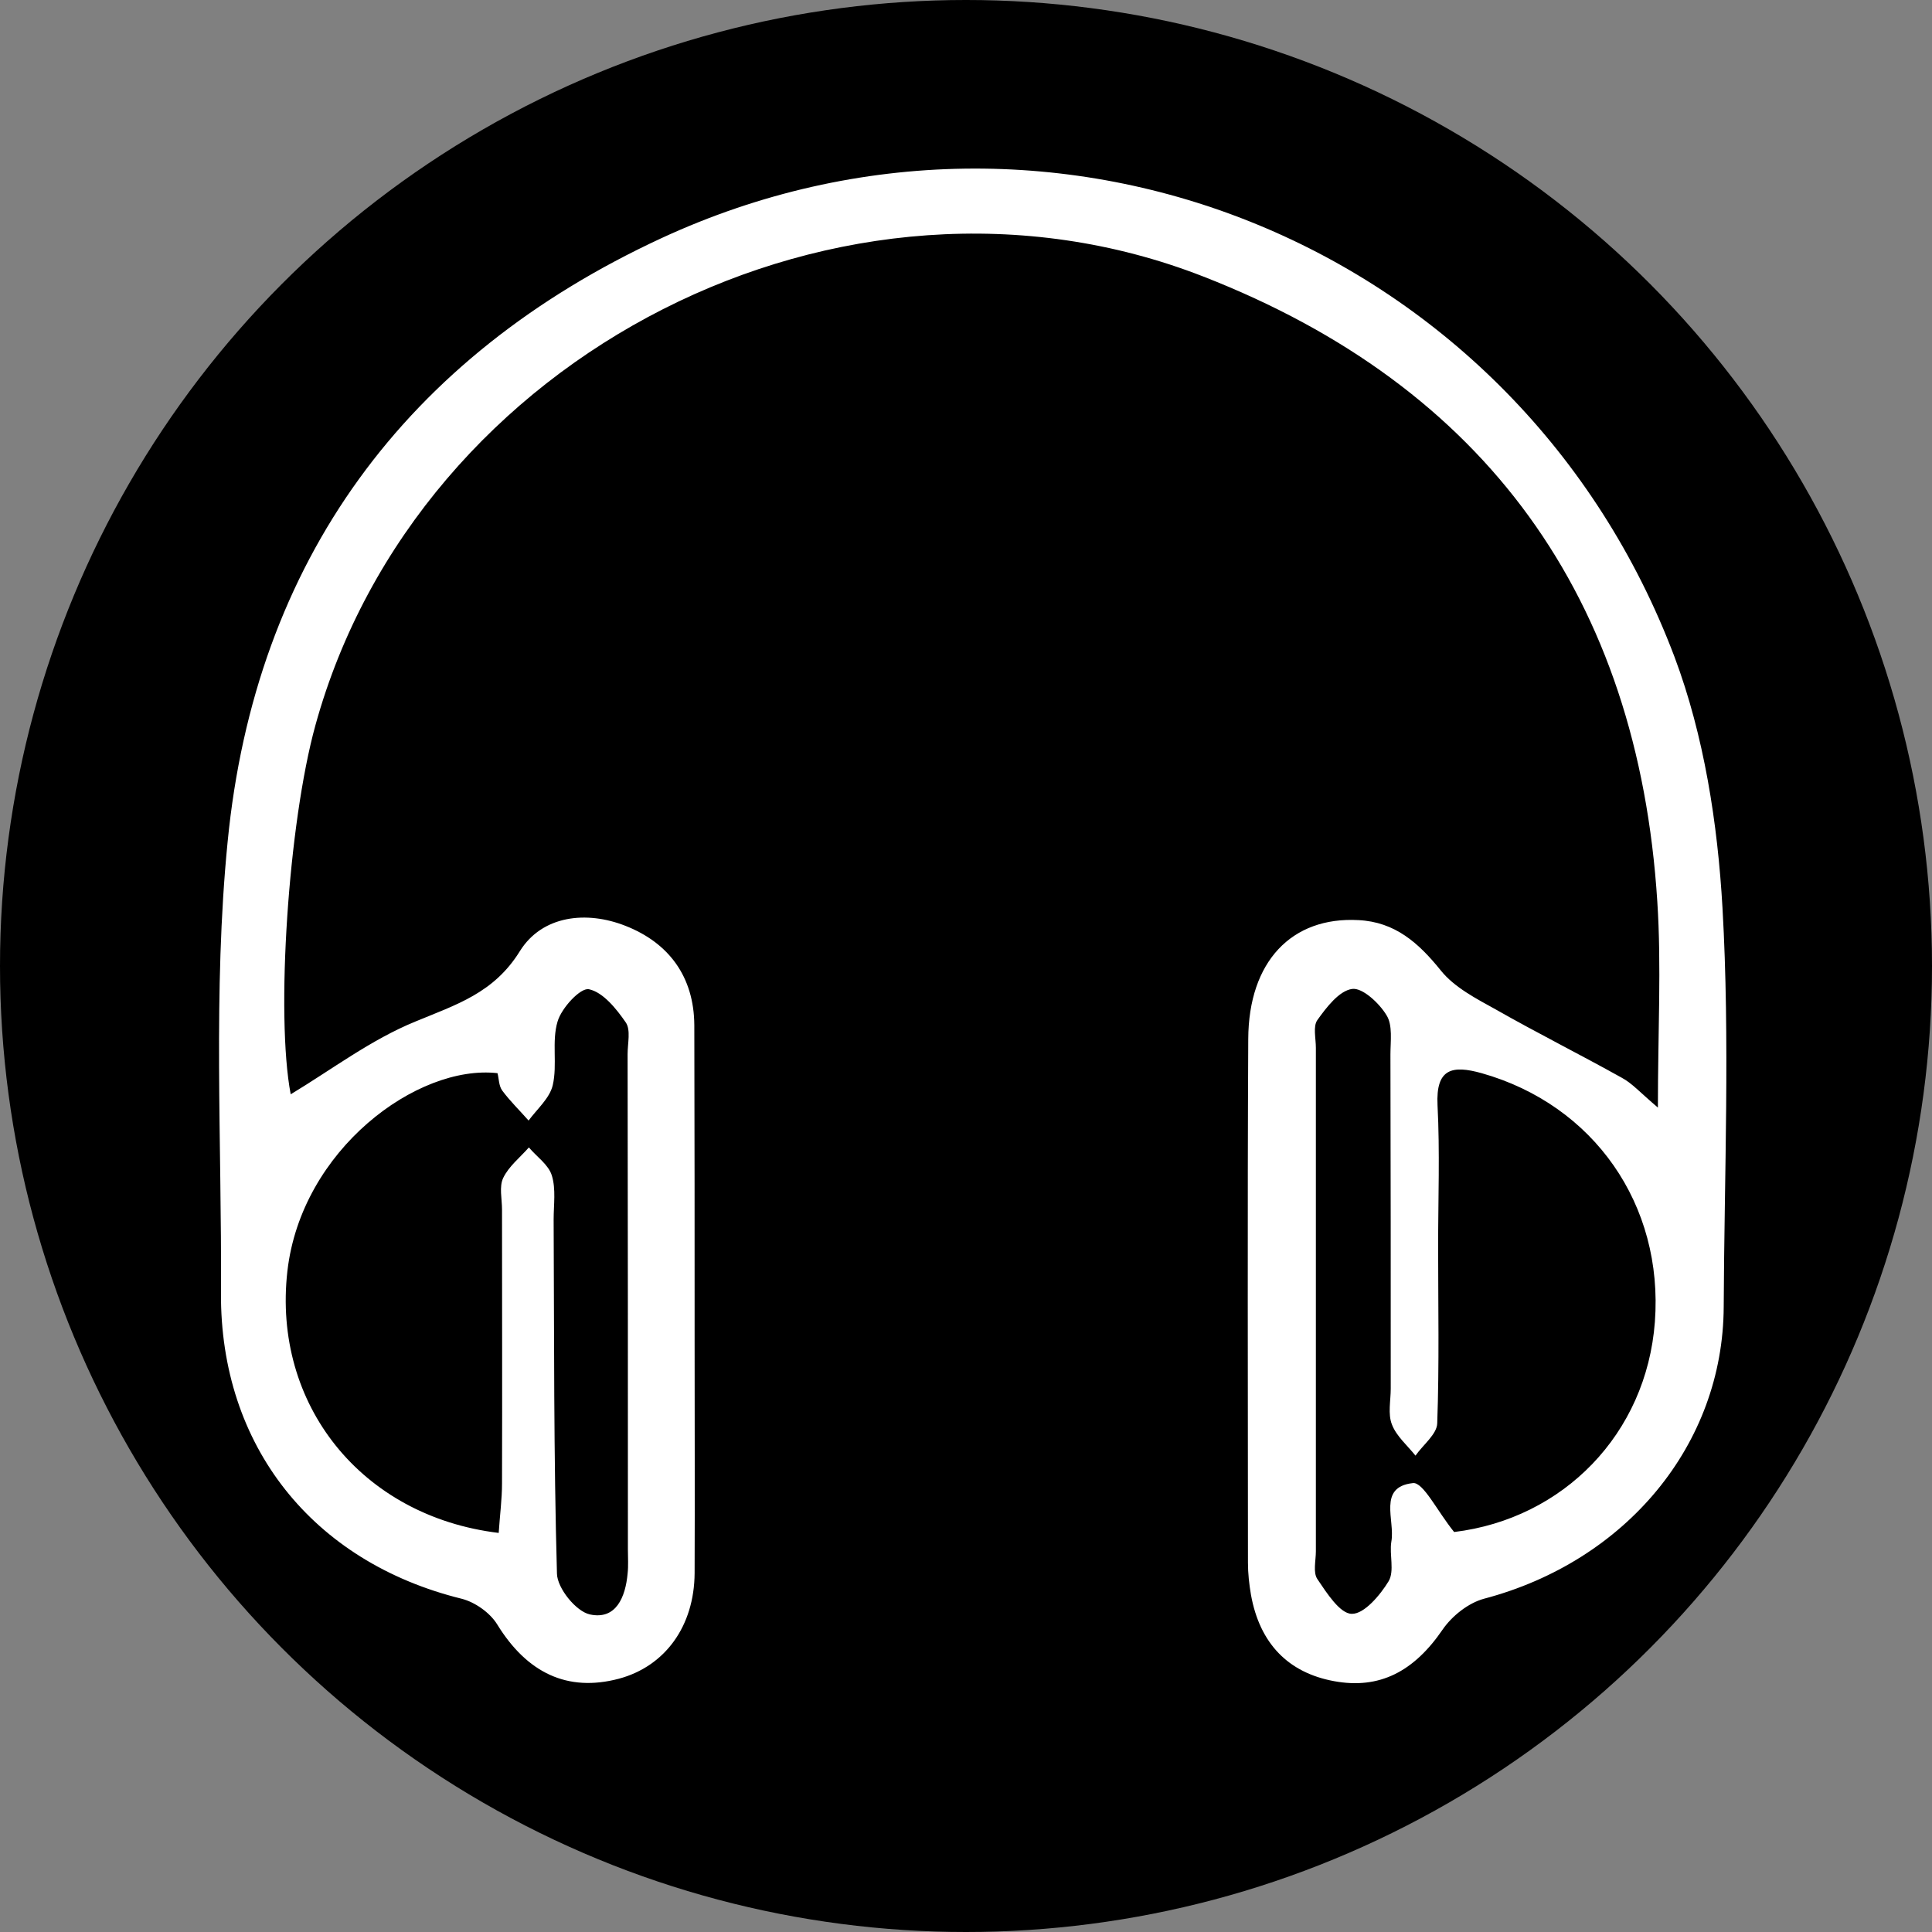
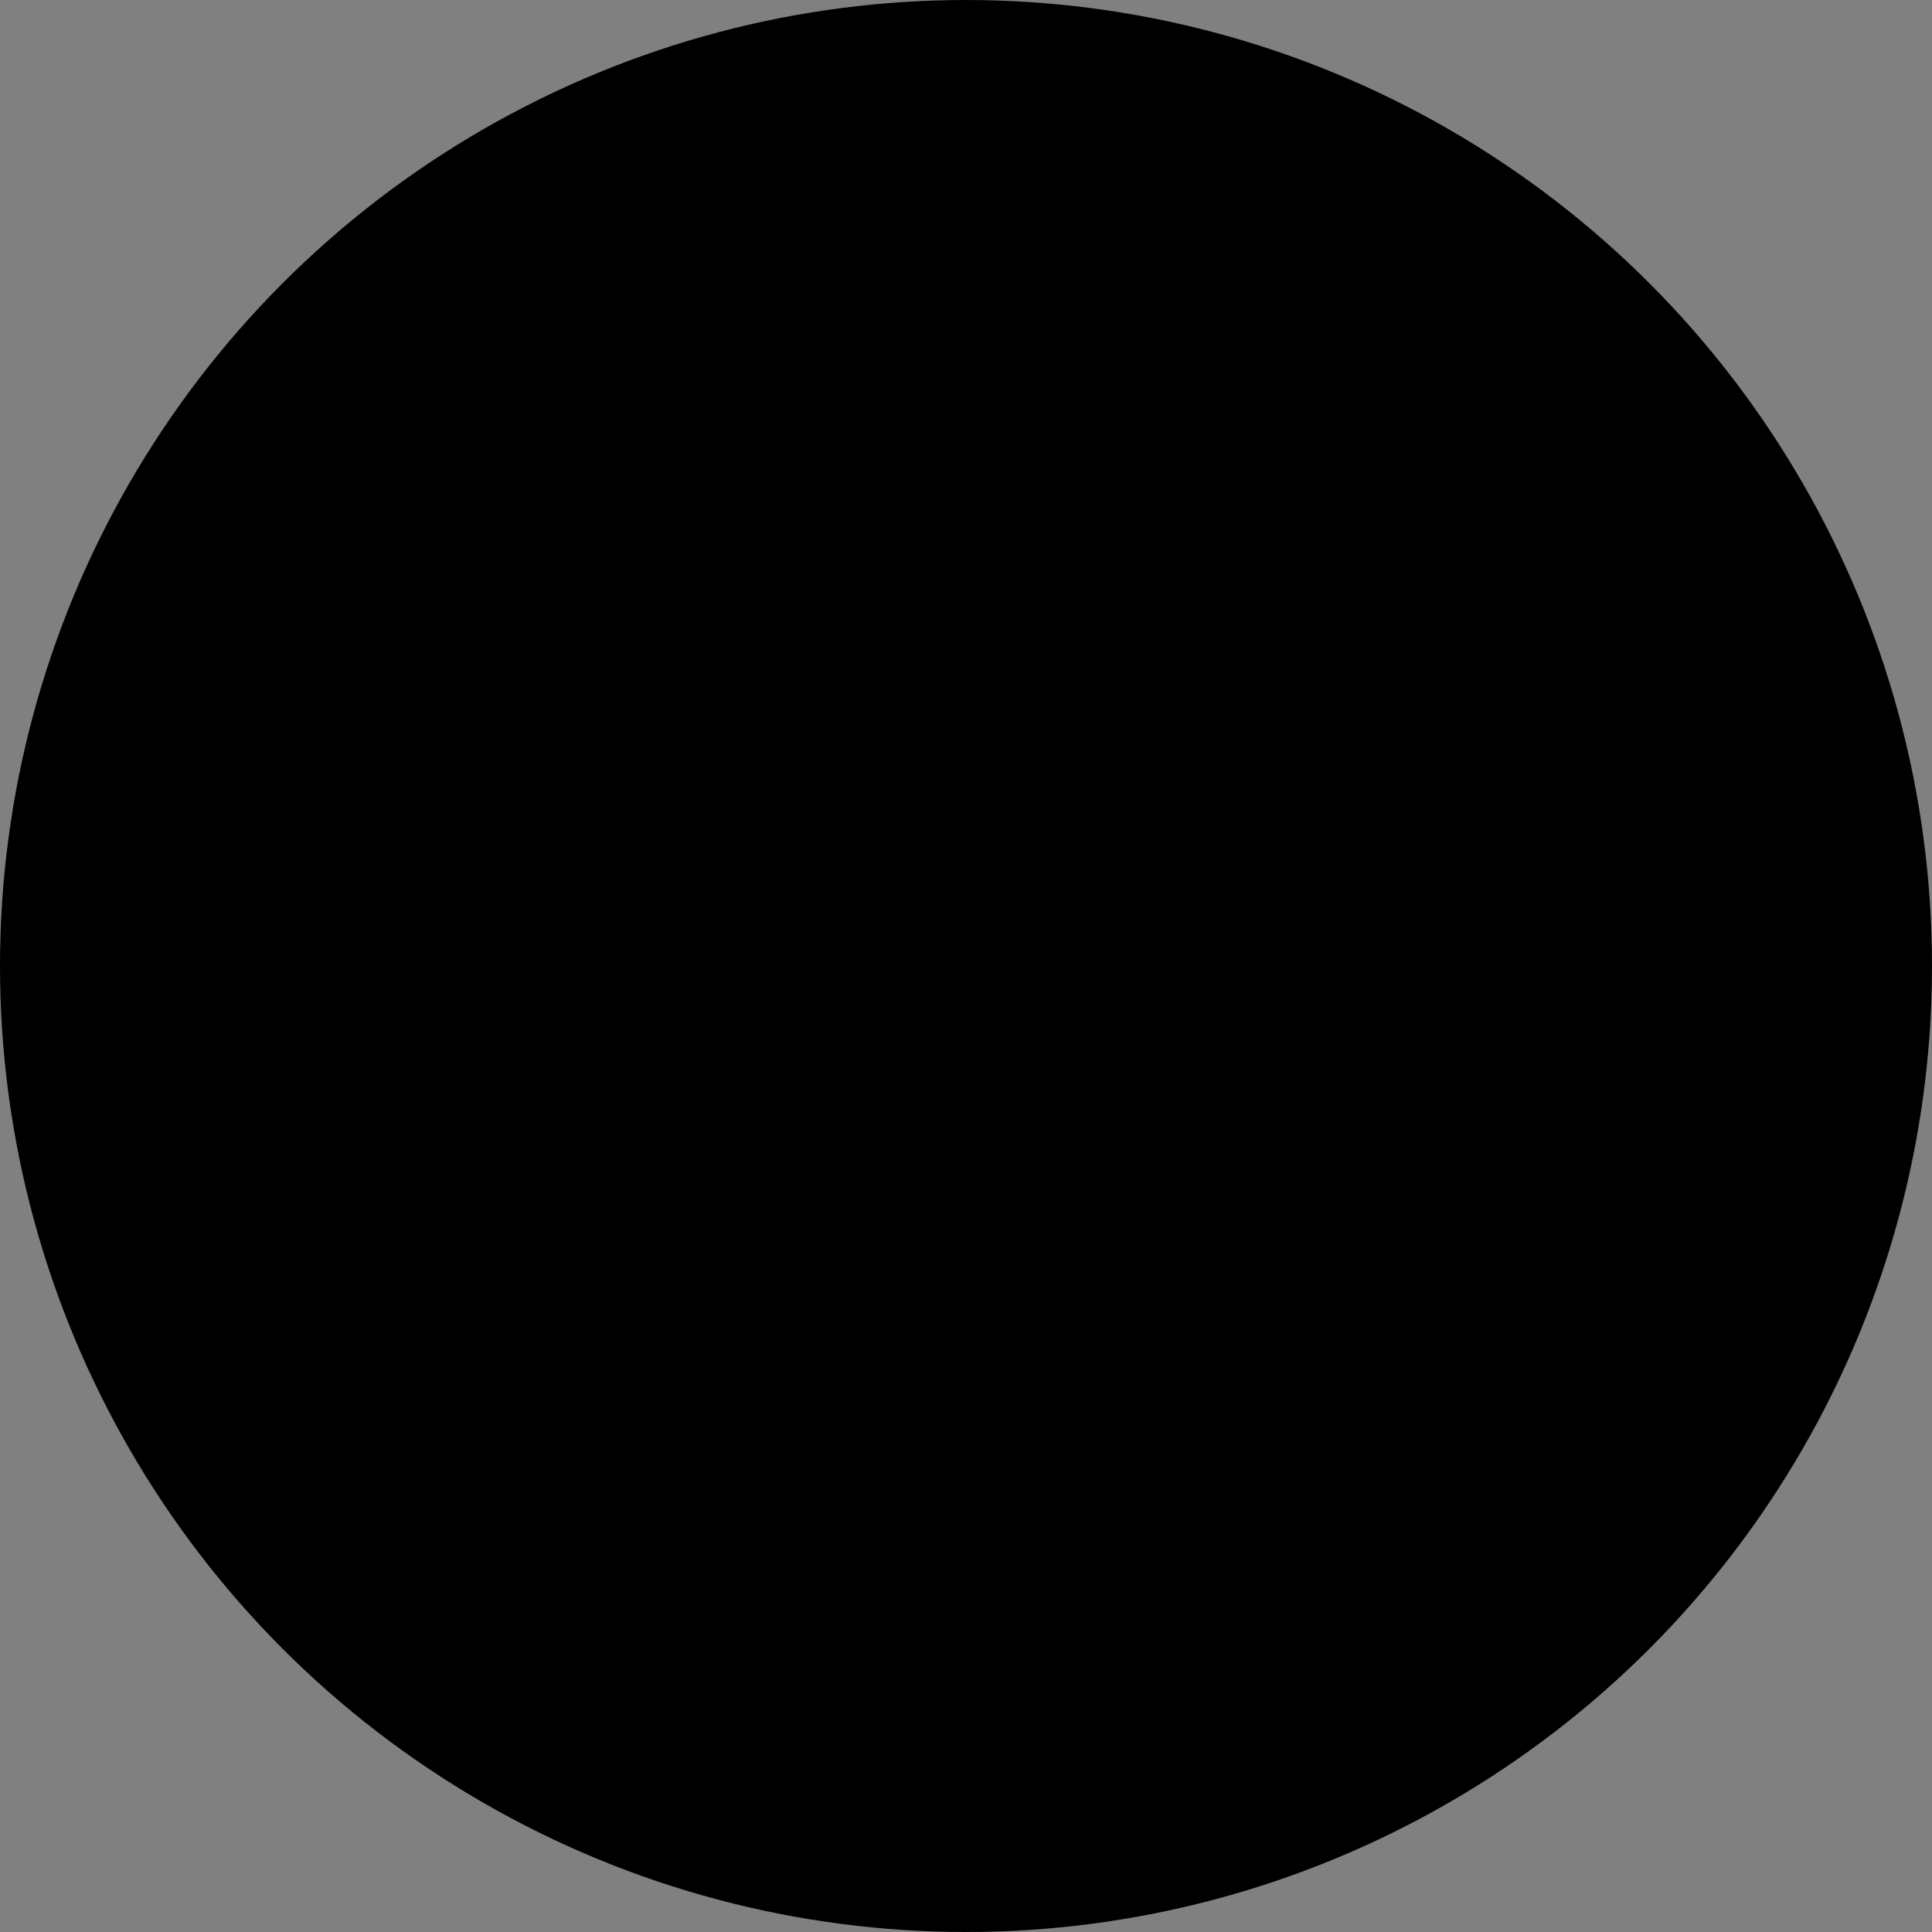
<svg xmlns="http://www.w3.org/2000/svg" version="1.1" id="Layer_1" x="0px" y="0px" viewBox="0 0 64 64" style="enable-background:new 0 0 64 64;" xml:space="preserve">
  <rect x="0" y="0" width="64" height="64" fill="#808080" stroke="none" />
  <style type="text/css">
	.st0{fill:#FFFFFF;}
</style>
  <circle cx="32" cy="32" r="32" />
-   <path class="st0" d="M54.92,36.69c0-2.53,0.12-4.69-0.02-6.83c-0.64-10.05-5.68-17.05-15.04-20.7c-11.9-4.65-26.02,2.58-29.41,14.86  c-0.9,3.25-1.32,9.61-0.82,12.23c1.36-0.82,2.66-1.81,4.13-2.41c1.35-0.56,2.6-0.94,3.46-2.33c0.74-1.19,2.21-1.35,3.5-0.84  c1.43,0.56,2.27,1.68,2.28,3.29c0.01,3.51,0.01,7.03,0.01,10.54c0,2.54,0.01,5.07,0,7.61c-0.01,1.76-0.98,3.09-2.51,3.5  c-1.7,0.45-3.04-0.19-4.03-1.8c-0.24-0.39-0.74-0.74-1.18-0.85c-4.94-1.22-8-5.07-7.97-10.13c0.03-4.98-0.27-10,0.22-14.94  c0.91-9.32,5.91-16.08,14.37-20c13.1-6.06,28.42,0.26,33.56,13.87c0.98,2.61,1.43,5.52,1.59,8.32c0.25,4.39,0.06,8.8,0.04,13.21  c-0.02,4.57-3.24,8.43-7.94,9.67c-0.52,0.14-1.06,0.57-1.37,1.02c-0.95,1.39-2.09,1.99-3.6,1.71c-1.52-0.28-2.46-1.25-2.75-2.86  c-0.06-0.35-0.1-0.71-0.1-1.06c0-5.78-0.02-11.57,0.01-17.35c0.01-2.57,1.44-4.06,3.65-3.94c1.21,0.06,1.99,0.75,2.73,1.67  c0.45,0.56,1.17,0.93,1.82,1.29c1.37,0.78,2.79,1.49,4.17,2.26C54.06,35.88,54.32,36.18,54.92,36.69z M48.17,50.75  c3.62-0.44,6.37-3.25,6.65-6.96c0.29-3.88-2.02-7.19-5.74-8.24c-0.97-0.27-1.52-0.16-1.46,1.06c0.08,1.55,0.02,3.11,0.02,4.67  c0,1.96,0.04,3.91-0.03,5.87c-0.01,0.36-0.47,0.71-0.72,1.07c-0.27-0.34-0.63-0.64-0.78-1.03c-0.14-0.35-0.04-0.79-0.04-1.19  c0-3.69,0-7.38-0.01-11.07c0-0.44,0.08-0.97-0.13-1.3c-0.24-0.4-0.8-0.92-1.14-0.87c-0.43,0.06-0.85,0.61-1.15,1.03  c-0.15,0.21-0.05,0.6-0.05,0.92c0,5.56,0,11.12,0,16.68c0,0.31-0.1,0.7,0.05,0.92c0.31,0.46,0.75,1.15,1.14,1.15  c0.41,0.01,0.94-0.62,1.22-1.08c0.2-0.34,0.02-0.88,0.09-1.31c0.13-0.71-0.46-1.81,0.71-1.94C47.14,49.08,47.61,50.06,48.17,50.75z   M16.52,50.78c0.04-0.6,0.11-1.12,0.11-1.64c0.01-3.02,0-6.05,0-9.07c0-0.36-0.1-0.76,0.04-1.05c0.18-0.38,0.56-0.68,0.85-1.01  c0.26,0.31,0.65,0.57,0.76,0.93c0.14,0.45,0.06,0.97,0.06,1.46c0.02,3.91,0,7.82,0.11,11.73c0.01,0.48,0.63,1.25,1.09,1.35  c0.87,0.19,1.18-0.58,1.25-1.35c0.03-0.26,0.01-0.53,0.01-0.8c0-5.47,0-10.94-0.01-16.41c0-0.36,0.11-0.8-0.06-1.05  c-0.31-0.45-0.75-1-1.22-1.1c-0.28-0.06-0.91,0.62-1.04,1.07c-0.2,0.66,0,1.43-0.16,2.11c-0.1,0.43-0.52,0.79-0.8,1.17  c-0.29-0.33-0.61-0.64-0.87-0.99c-0.12-0.16-0.11-0.4-0.16-0.58c-2.65-0.3-6.5,2.53-6.96,6.56C9.02,46.52,11.97,50.23,16.52,50.78z" />
</svg>